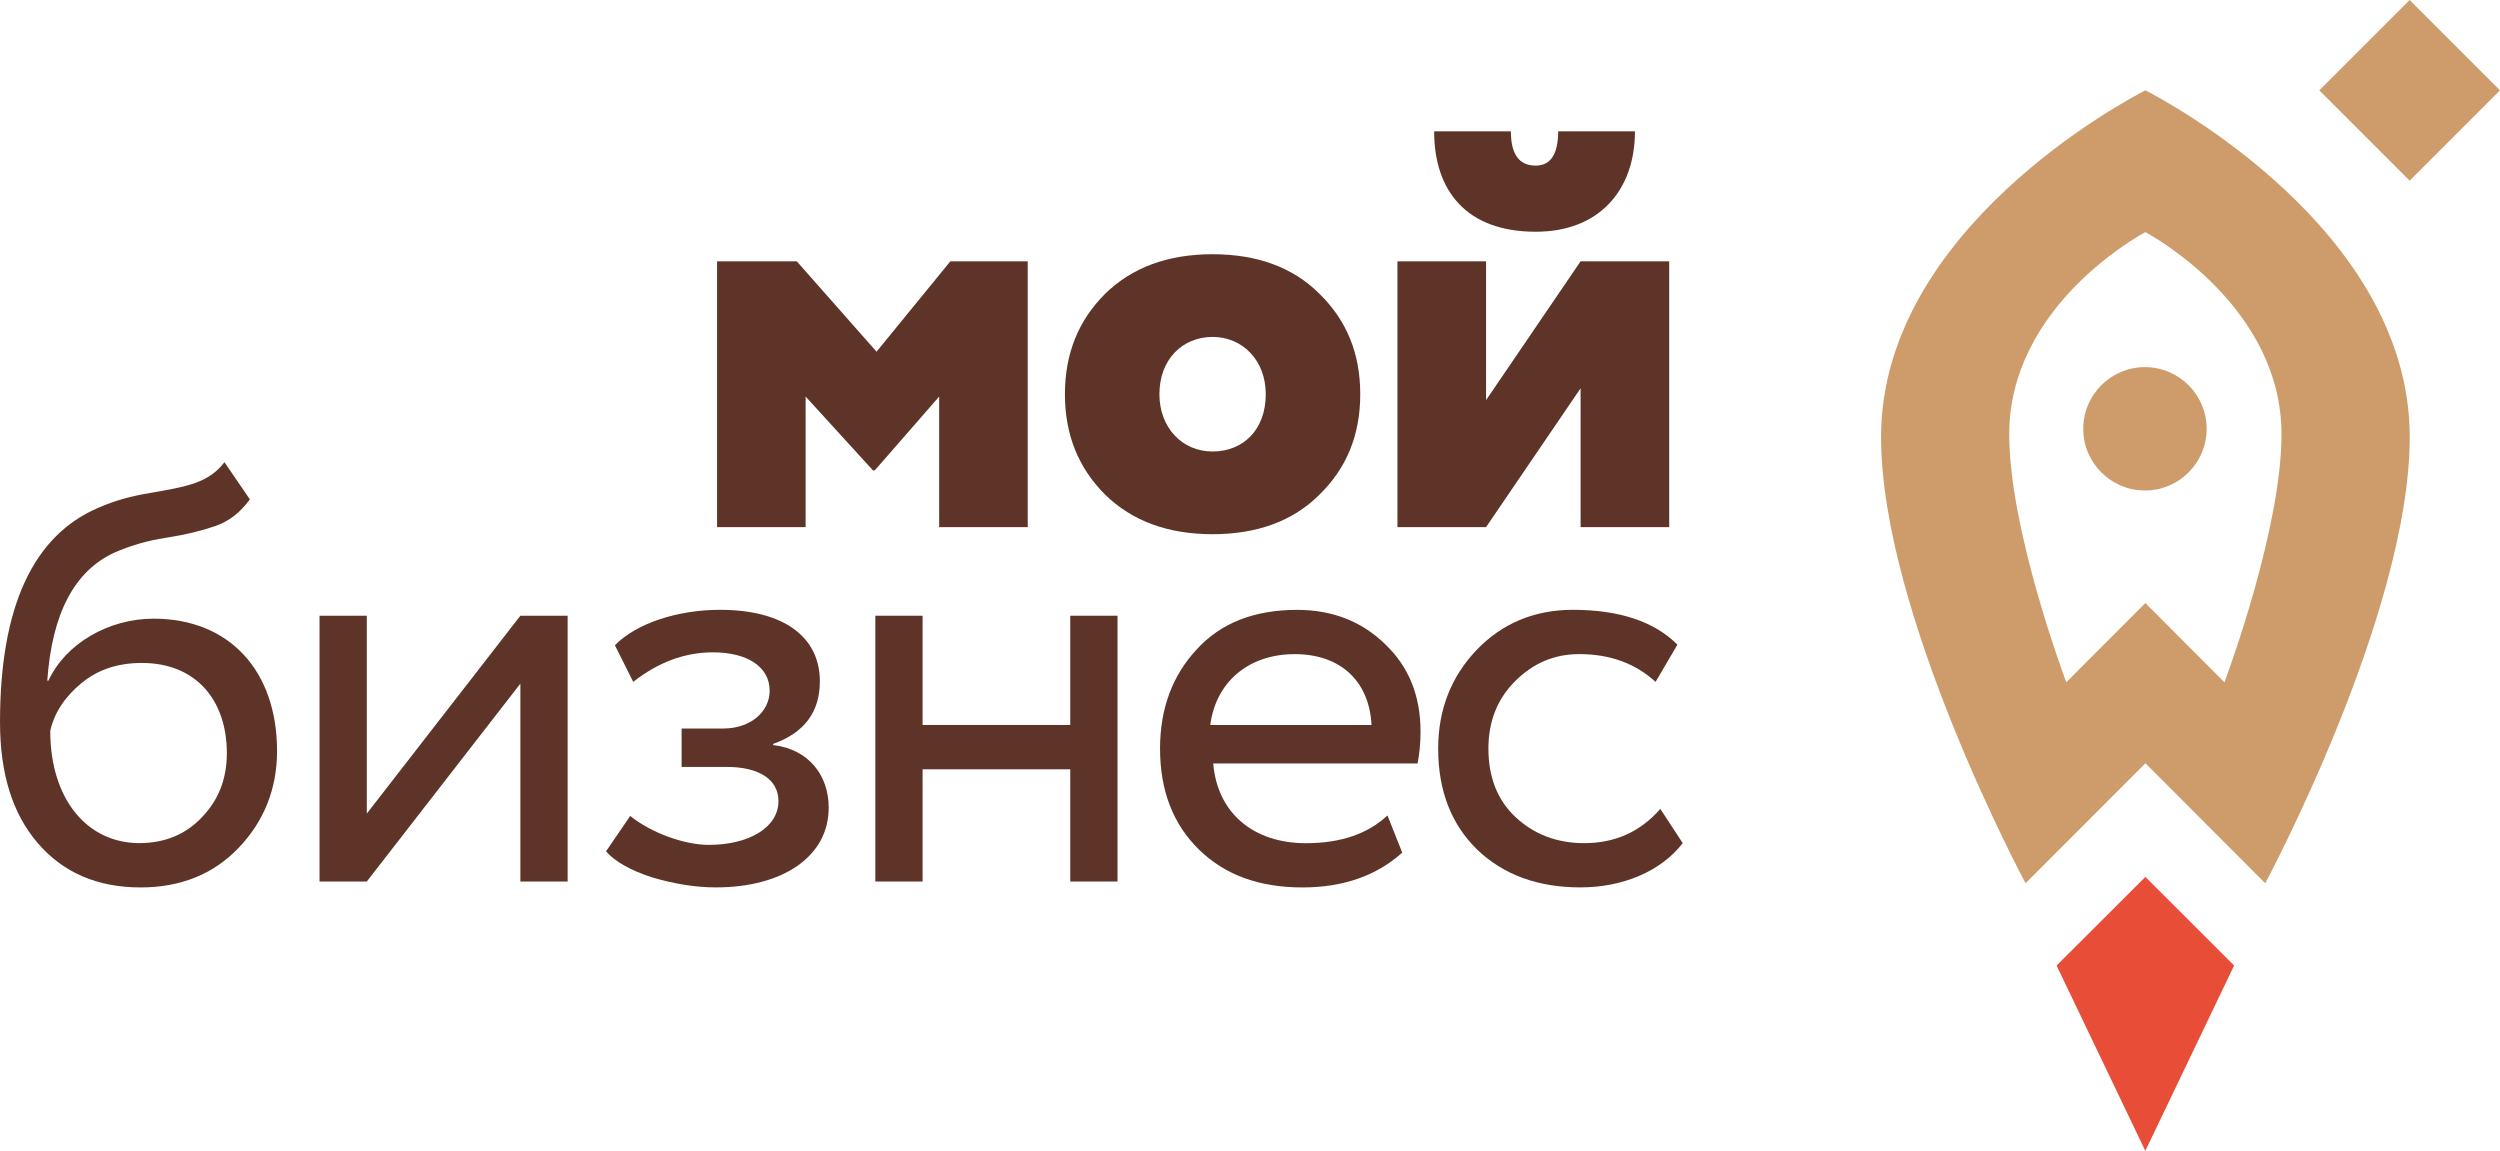
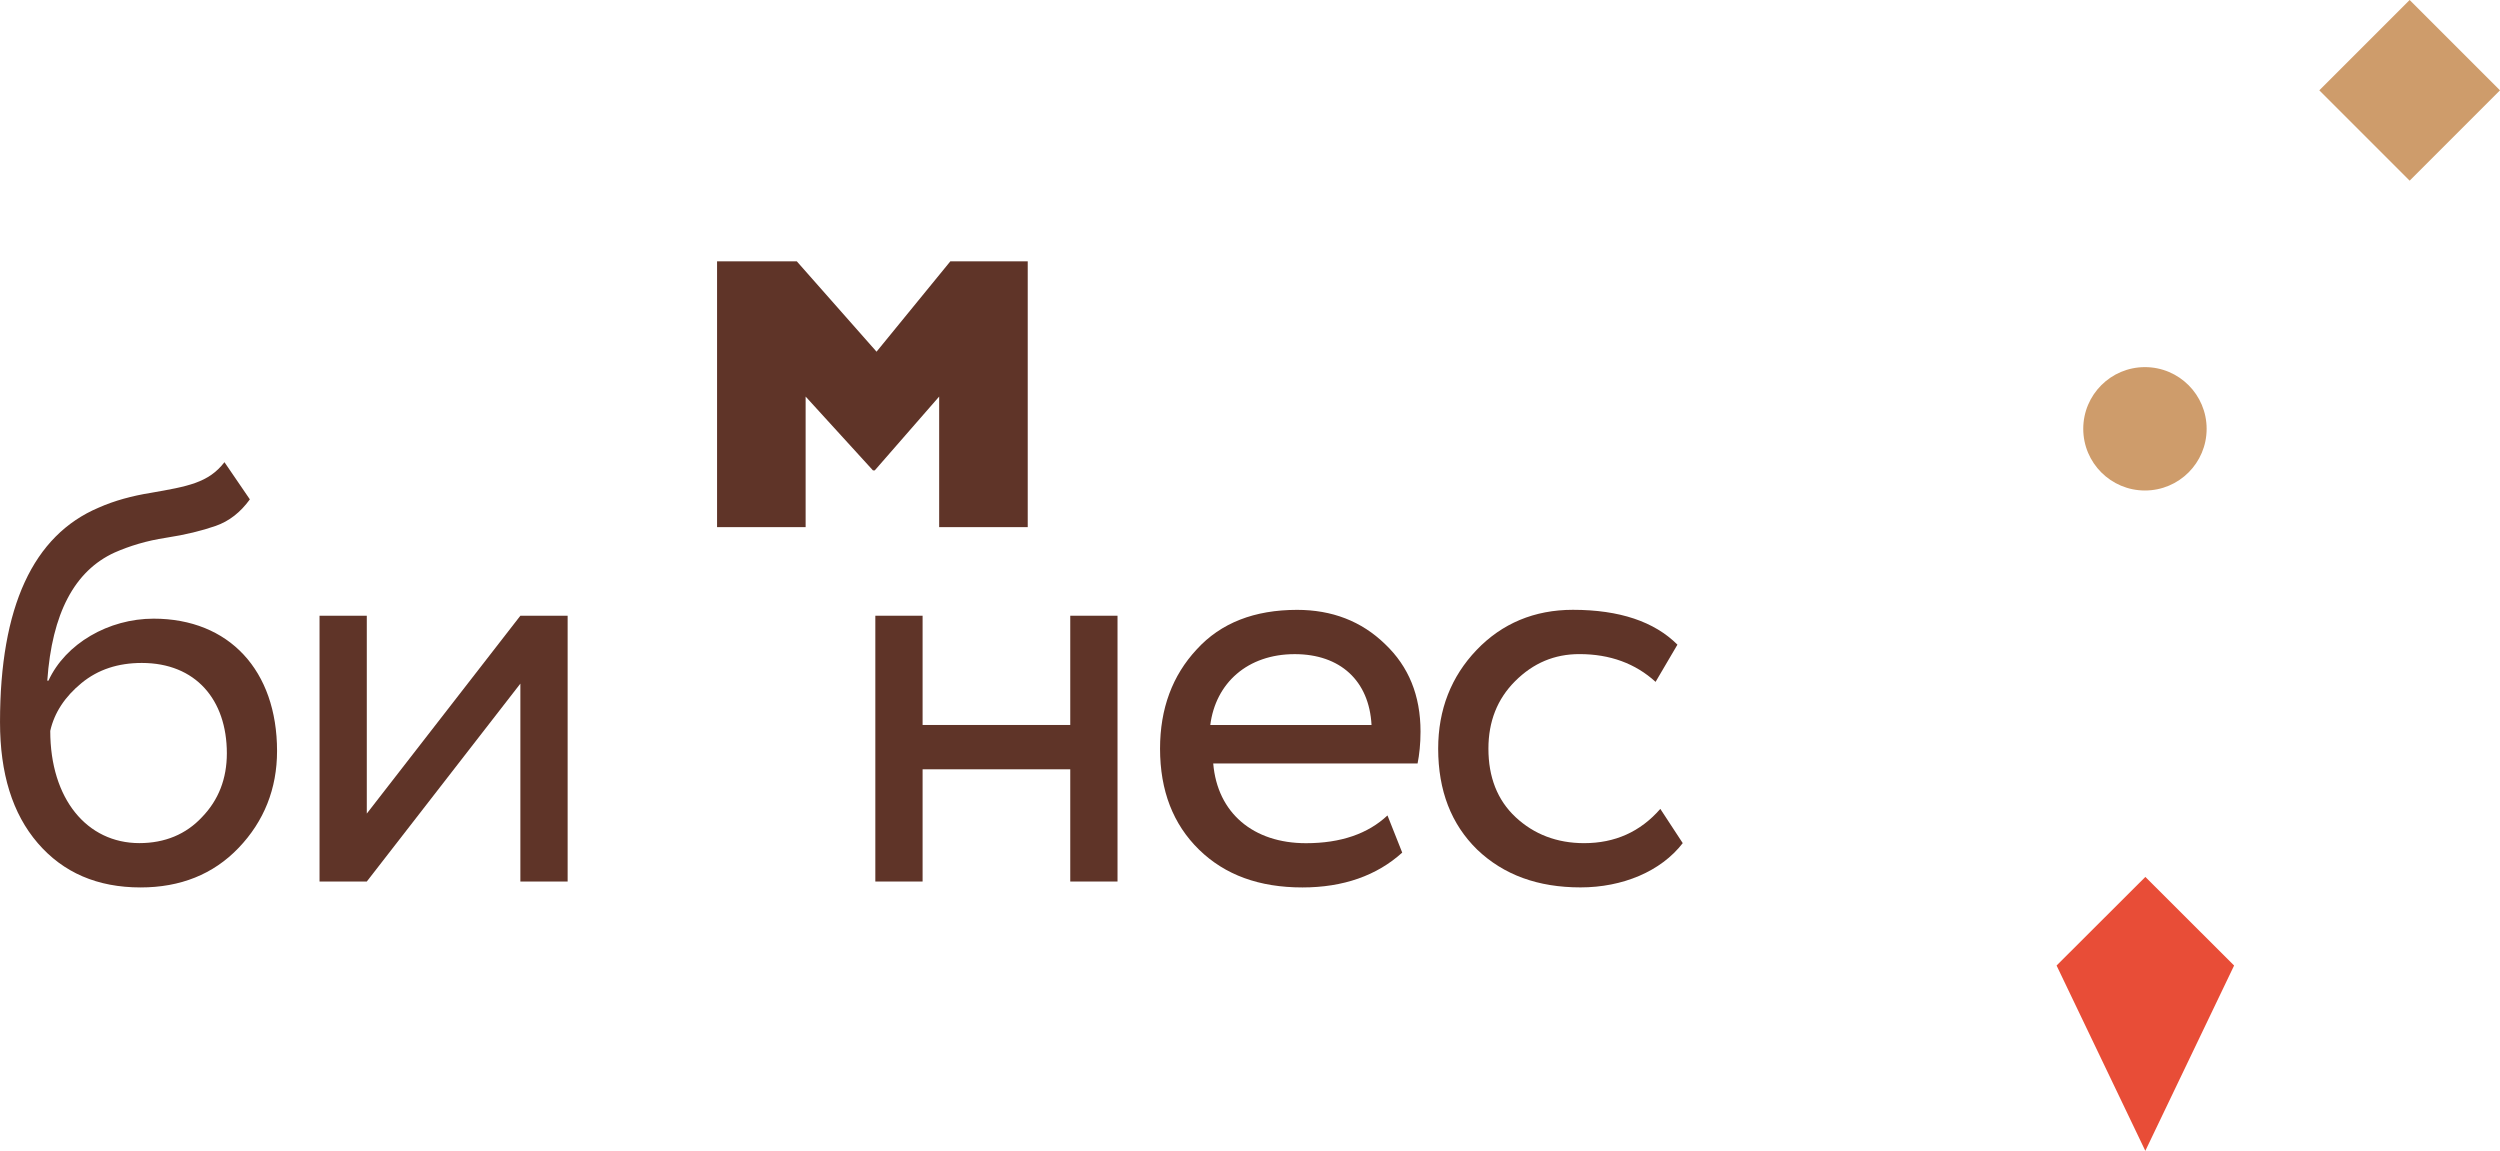
<svg xmlns="http://www.w3.org/2000/svg" xml:space="preserve" width="85.109mm" height="39.179mm" version="1.1" style="shape-rendering:geometricPrecision; text-rendering:geometricPrecision; image-rendering:optimizeQuality; fill-rule:evenodd; clip-rule:evenodd" viewBox="0 0 596.12 274.42">
  <defs>
    <style type="text/css">
   
    .fil1 {fill:#E84D37;fill-rule:nonzero}
    .fil2 {fill:#CE9C6B;fill-rule:nonzero}
    .fil0 {fill:#5F3428;fill-rule:nonzero}
   
  </style>
  </defs>
  <g id="__x0023_Layer_x0020_1">
    <g id="_105553168647296">
      <g>
        <polygon class="fil0" points="170.98,125.69 170.98,62.31 189.99,62.31 209.01,83.86 226.61,62.31 245.06,62.31 245.06,125.69 223.94,125.69 223.94,94.56 208.58,112.17 208.16,112.17 192.1,94.56 192.1,125.69 " />
-         <path class="fil0" d="M253.93 94c0,-9.72 3.24,-17.61 9.58,-23.94 6.48,-6.34 15.07,-9.44 25.63,-9.44 10.56,0 19.15,3.1 25.49,9.44 6.48,6.34 9.72,14.22 9.72,23.94 0,9.72 -3.24,17.61 -9.72,23.94 -6.34,6.34 -14.93,9.44 -25.49,9.44 -10.56,0 -19.16,-3.1 -25.63,-9.44 -6.34,-6.34 -9.58,-14.23 -9.58,-23.94zm35.21 13.66l0 0c7.32,0 12.68,-5.21 12.68,-13.66 0,-8.03 -5.49,-13.66 -12.68,-13.66 -7.18,0 -12.68,5.35 -12.68,13.66 0,7.89 5.35,13.66 12.68,13.66z" />
-         <path class="fil0" d="M354.35 125.69l-21.13 0 0 -63.38 21.13 0 0 33.1 22.54 -33.1 21.13 0 0 63.38 -21.13 0 0 -33.1 -22.54 33.1zm5.92 -94.37l0 0c0,5.49 1.97,8.17 5.92,8.17 3.52,0 5.35,-2.68 5.35,-8.17l18.31 0c0,13.94 -8.45,23.94 -23.66,23.94 -16.48,0 -24.22,-9.72 -24.22,-23.94l18.31 0z" />
        <path class="fil0" d="M59.58 119.07c-2.25,3.1 -4.93,5.21 -8.17,6.34 -3.24,1.13 -7.18,2.11 -11.83,2.82 -4.65,0.7 -8.73,1.97 -12.25,3.52 -9.58,4.37 -14.93,14.51 -16.06,30.56l0.28 0c4.08,-8.87 14.37,-14.79 25.07,-14.79 18.03,0 29.44,12.39 29.44,31.55 0,9.01 -3.1,16.76 -9.16,23.1 -6.06,6.34 -13.94,9.44 -23.38,9.44 -10.28,0 -18.45,-3.52 -24.51,-10.56 -6.06,-7.04 -9.01,-16.62 -9.01,-28.87 0,-27.46 7.89,-44.51 23.52,-51.13 3.8,-1.69 8.03,-2.82 12.39,-3.52 8.87,-1.55 13.8,-2.39 17.61,-7.32l6.06 8.87zm-26.34 81.97l0 0c6.06,0 11.13,-2.11 14.93,-6.2 3.94,-4.08 5.92,-9.15 5.92,-15.21 0,-12.82 -7.47,-21.55 -20.28,-21.55 -5.63,0 -10.42,1.55 -14.37,4.79 -3.94,3.24 -6.48,7.04 -7.46,11.41 0,16.2 8.73,26.76 21.27,26.76z" />
        <polygon class="fil0" points="87.46,210.2 76.19,210.2 76.19,146.82 87.46,146.82 87.46,194 124.08,146.82 135.35,146.82 135.35,210.2 124.08,210.2 124.08,163.01 " />
-         <path class="fil0" d="M155.49 209.21c-5.21,-1.69 -8.87,-3.8 -10.99,-6.2l5.77 -8.45c5.07,4.08 12.96,6.9 18.73,6.9 9.72,0 16.62,-4.23 16.62,-10.42 0,-5.21 -4.65,-8.17 -12.39,-8.17l-10.7 0 0 -9.16 10 0c6.34,0 10.99,-3.94 10.99,-9.01 0,-5.63 -5.21,-9.15 -13.52,-9.15 -6.76,0 -13.1,2.39 -19.01,7.04l-4.37 -8.73c5.07,-5.21 14.93,-8.45 25.07,-8.45 15.21,0 23.8,6.48 23.8,17.04 0,7.32 -3.66,12.25 -11.13,14.93l0 0.28c8.45,0.99 13.24,7.18 13.24,14.93 0,11.69 -10.99,19.01 -26.9,19.01 -4.93,0 -10,-0.85 -15.21,-2.39z" />
        <polygon class="fil0" points="255.2,210.2 255.2,183.44 219.99,183.44 219.99,210.2 208.72,210.2 208.72,146.82 219.99,146.82 219.99,172.87 255.2,172.87 255.2,146.82 266.47,146.82 266.47,210.2 " />
        <path class="fil0" d="M334.36 203.3c-6.06,5.49 -14.08,8.31 -23.8,8.31 -10.28,0 -18.45,-2.96 -24.65,-9.01 -6.2,-6.06 -9.3,-14.08 -9.3,-24.08 0,-9.58 2.96,-17.46 8.73,-23.66 5.77,-6.34 13.8,-9.44 23.94,-9.44 8.31,0 15.35,2.68 20.99,8.17 5.63,5.35 8.45,12.25 8.45,20.85 0,2.96 -0.28,5.49 -0.7,7.61l-48.73 0c0.99,11.83 9.58,19.01 22.11,19.01 8.31,0 14.79,-2.25 19.44,-6.62l3.52 8.87zm-45.77 -30.42l0 0 38.45 0c-0.56,-10.56 -7.47,-16.9 -18.31,-16.9 -11.27,0 -18.87,6.9 -20.14,16.9z" />
        <path class="fil0" d="M401.25 201.04c-5.21,6.76 -14.37,10.56 -24.37,10.56 -10.14,0 -18.31,-2.96 -24.65,-9.01 -6.2,-6.06 -9.3,-14.08 -9.3,-24.08 0,-9.3 3.1,-17.18 9.16,-23.52 6.06,-6.34 13.8,-9.58 22.96,-9.58 11.13,0 19.44,2.82 24.93,8.31l-5.21 8.87c-4.79,-4.37 -10.84,-6.62 -18.17,-6.62 -5.92,0 -10.99,2.11 -15.35,6.48 -4.22,4.23 -6.34,9.58 -6.34,16.06 0,6.76 2.11,12.25 6.48,16.34 4.37,4.08 9.86,6.2 16.34,6.2 7.32,0 13.38,-2.68 18.17,-8.17l5.35 8.17z" />
      </g>
      <g>
        <polygon class="fil1" points="532.72,230.23 511.56,209.1 490.39,230.23 511.55,274.42 " />
        <g>
-           <path class="fil2" d="M511.46 87.54c-8.12,0 -14.71,6.58 -14.71,14.71 0,8.12 6.59,14.71 14.71,14.71 8.12,0 14.71,-6.58 14.71,-14.71 0,-8.12 -6.58,-14.71 -14.71,-14.71z" />
-           <path class="fil2" d="M511.56 21.54c-4.48,2.3 -63.02,33.23 -63.02,82.66 0,42.28 34.46,106.41 34.46,106.41l28.57 -28.61 28.57 28.61c0,0 34.46,-64.13 34.46,-106.41 0,-49.43 -58.55,-80.37 -63.03,-82.66zm18.86 141.15l0 0 -18.86 -18.89 -18.86 18.89c-0.96,-2.62 -13.6,-36.82 -13.6,-59.14 0,-30.1 30.19,-46.97 32.46,-48.2 2.27,1.24 32.46,18.1 32.46,48.2 0,22.32 -12.63,56.52 -13.6,59.14z" />
+           <path class="fil2" d="M511.46 87.54c-8.12,0 -14.71,6.58 -14.71,14.71 0,8.12 6.59,14.71 14.71,14.71 8.12,0 14.71,-6.58 14.71,-14.71 0,-8.12 -6.58,-14.71 -14.71,-14.71" />
          <polygon class="fil2" points="574.58,43.08 553.04,21.54 574.58,0 596.12,21.54 " />
        </g>
      </g>
    </g>
  </g>
</svg>